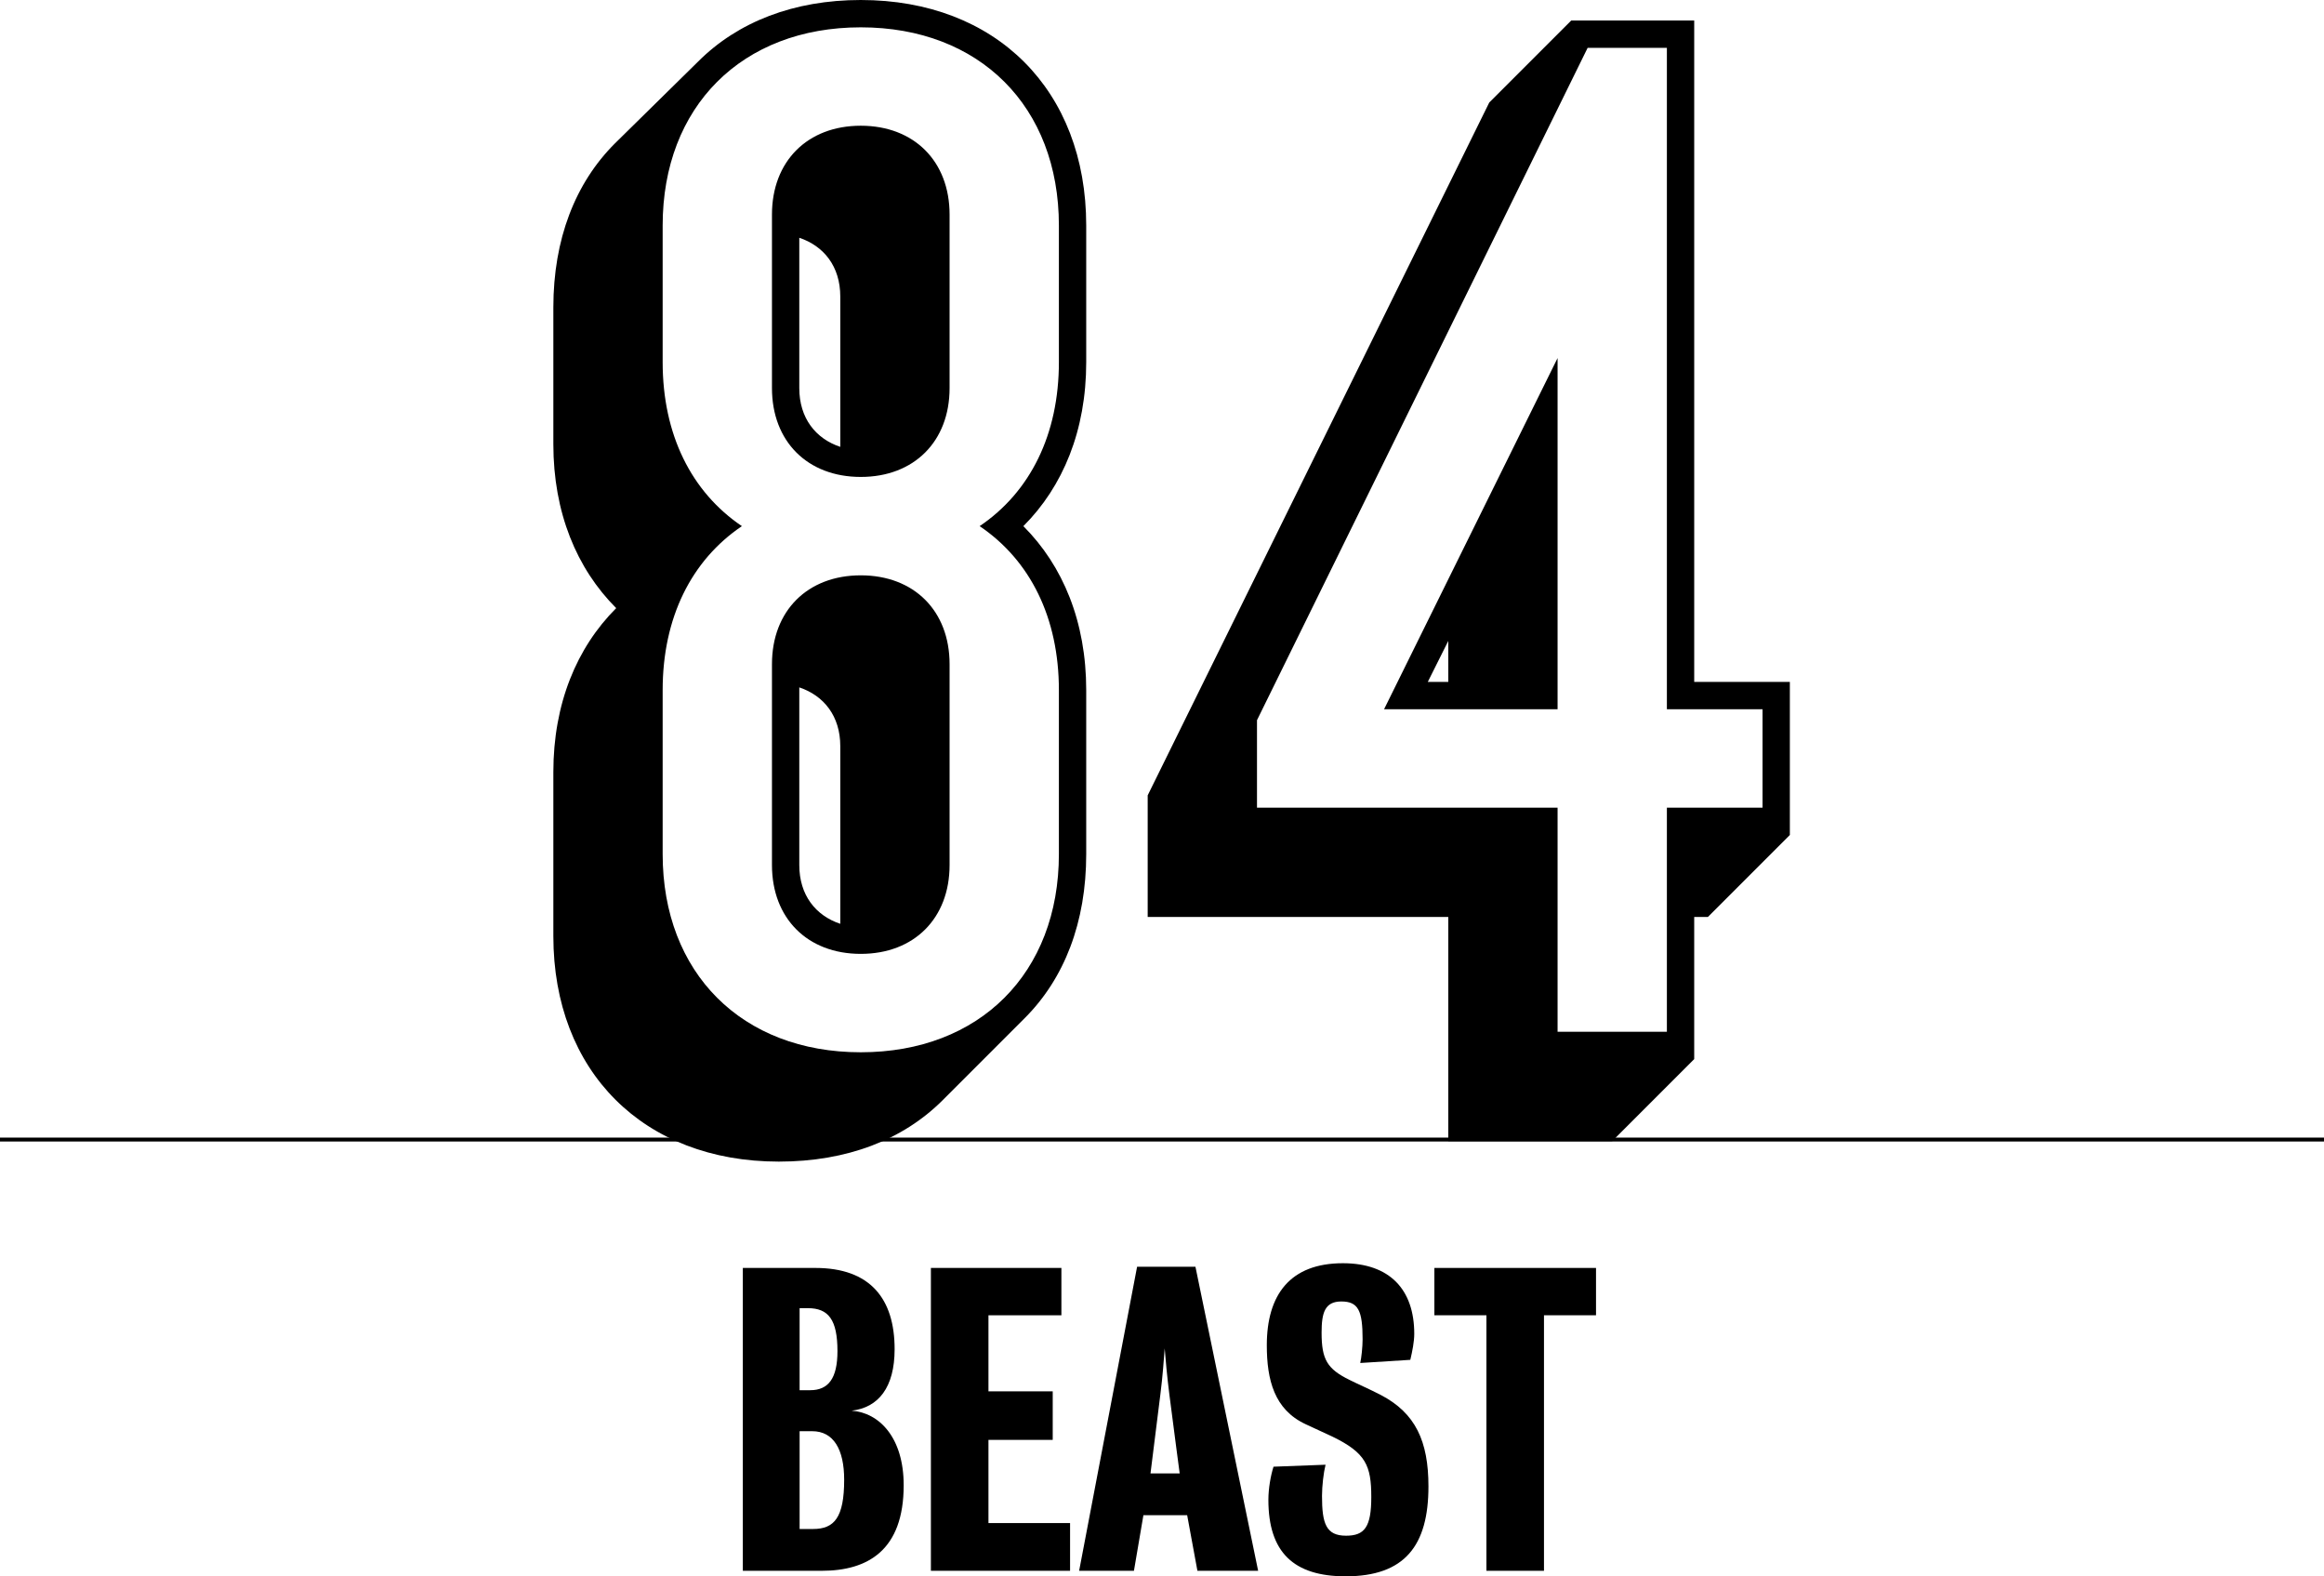
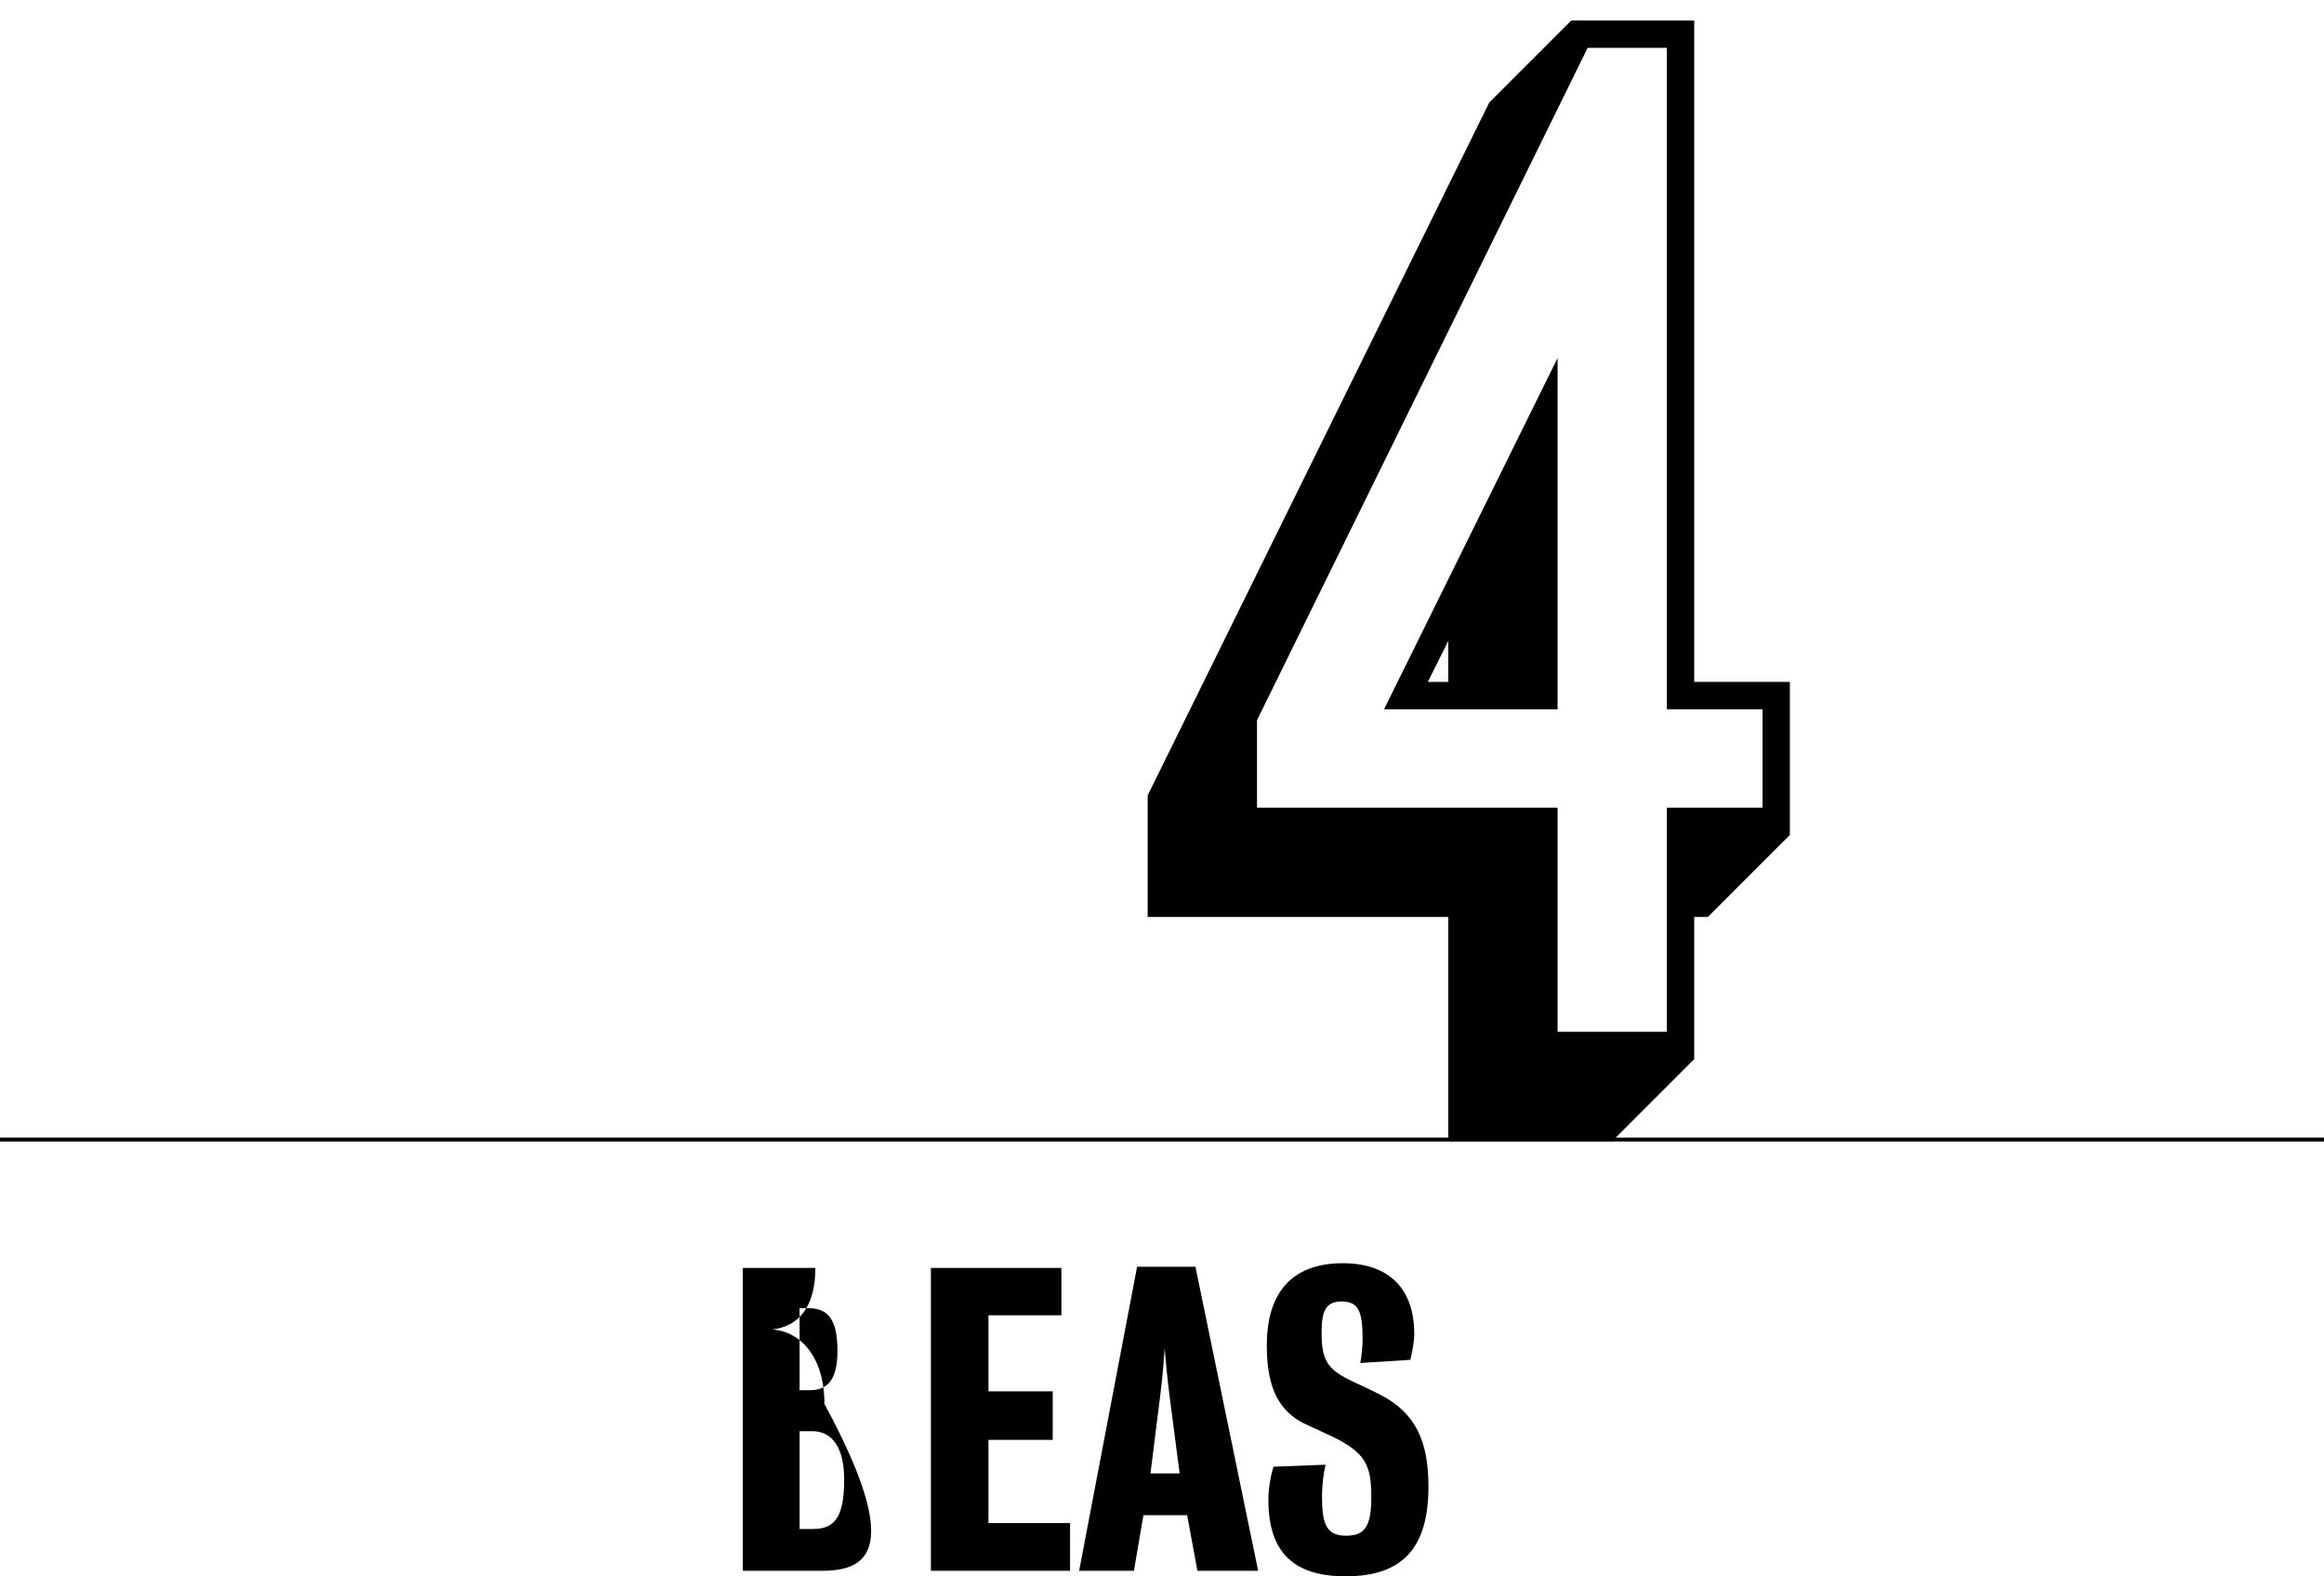
<svg xmlns="http://www.w3.org/2000/svg" version="1.1" id="Layer_1" x="0px" y="0px" width="595.334px" height="403.718px" viewBox="8.5 89.395 595.334 403.718" enable-background="new 8.5 89.395 595.334 403.718" xml:space="preserve">
  <line fill="none" stroke="#000000" stroke-miterlimit="10" x1="8.5" y1="381.25" x2="603.834" y2="381.25" />
  <g>
-     <path d="M150.251,329.147v-42.001c0-17.5,5.95-31.851,16.1-42c-10.15-10.15-16.1-24.5-16.1-42.001v-35c0-17.5,5.6-31.851,15.75-42   l21.35-21c10.15-10.15,24.5-15.75,41.651-15.75c34.65,0,57.751,23.101,57.751,57.751v35.001c0,17.5-5.95,31.851-16.1,42   c10.15,10.15,16.1,24.5,16.1,42.001v42c0,17.5-5.6,31.851-15.75,42.001l-21,21c-10.15,10.15-24.5,15.75-42.001,15.75   C173.352,386.898,150.251,363.798,150.251,329.147z M279.754,308.147v-42c0-18.55-7.35-33.251-20.3-42.001   c12.95-8.75,20.3-23.45,20.3-42v-35.001c0-30.45-20.3-50.75-50.751-50.75s-50.751,20.3-50.751,50.75v35.001   c0,18.55,7.35,33.25,20.3,42c-12.95,8.75-20.3,23.451-20.3,42.001v42c0,30.451,20.3,50.751,50.751,50.751   S279.754,338.598,279.754,308.147z M206.252,188.795v-44.451c0-13.65,9.1-22.75,22.75-22.75s22.75,9.1,22.75,22.75v44.451   c0,13.65-9.1,22.75-22.75,22.75S206.252,202.445,206.252,188.795z M206.252,310.947v-51.451c0-13.65,9.1-22.75,22.75-22.75   s22.75,9.1,22.75,22.75v51.451c0,13.65-9.1,22.75-22.75,22.75S206.252,324.597,206.252,310.947z M223.753,165.345   c0-7.7-4.2-12.95-10.5-15.05v38.5c0,7.7,4.2,12.95,10.5,15.05V165.345z M223.753,280.497c0-7.7-4.2-12.95-10.5-15.05v45.501   c0,7.7,4.2,12.95,10.5,15.05V280.497z" />
    <path d="M379.502,324.247H302.5v-31.15l87.502-177.453l21-21h31.501v169.403h24.5v39.201l-21,21h-3.5v36.401l-21.001,21h-42   V324.247z M435.502,353.648v-57.401h24.501v-25.201h-24.501V101.644h-20.3l-84.701,172.203v22.4h77.001v57.401H435.502   L435.502,353.648z M407.502,181.095v89.952h-44.451L407.502,181.095z M379.502,264.046v-10.5l-5.251,10.5H379.502z" />
  </g>
  <g>
-     <path d="M218.99,491.699c-8.08,0-20.2,0-20.2,0v-77.566c0,0,11.009,0,18.584,0c14.039,0,20.3,7.879,20.3,20.808   c0,9.797-4.141,14.946-11.009,15.755c7.07,0.505,13.332,6.868,13.332,19.089C239.998,486.447,230.807,491.699,218.99,491.699z    M215.455,424.436c-1.616,0-2.121,0-2.121,0v21.009c0,0,1.01,0,2.727,0c4.646,0,6.969-3.031,6.969-10   C223.03,427.364,220.707,424.436,215.455,424.436z M216.566,455.946c-1.919,0-3.232,0-3.232,0v25.048c0,0,1.414,0,3.434,0   c5.454,0,7.979-2.93,7.979-12.625C224.747,460.592,222.02,455.946,216.566,455.946z" />
+     <path d="M218.99,491.699c-8.08,0-20.2,0-20.2,0v-77.566c0,0,11.009,0,18.584,0c0,9.797-4.141,14.946-11.009,15.755c7.07,0.505,13.332,6.868,13.332,19.089C239.998,486.447,230.807,491.699,218.99,491.699z    M215.455,424.436c-1.616,0-2.121,0-2.121,0v21.009c0,0,1.01,0,2.727,0c4.646,0,6.969-3.031,6.969-10   C223.03,427.364,220.707,424.436,215.455,424.436z M216.566,455.946c-1.919,0-3.232,0-3.232,0v25.048c0,0,1.414,0,3.434,0   c5.454,0,7.979-2.93,7.979-12.625C224.747,460.592,222.02,455.946,216.566,455.946z" />
    <path d="M246.966,491.699v-77.566h33.431v12.12h-18.685v19.493h16.462v12.422h-16.462v21.311h20.906V491.7L246.966,491.699   L246.966,491.699z" />
    <path d="M315.239,491.699l-2.626-14.24h-11.21l-2.424,14.24H284.94l14.847-77.869h14.948l16.059,77.869H315.239L315.239,491.699z    M308.068,446.654c-0.605-4.746-1.011-9.291-1.212-11.918c-0.202,2.627-0.506,7.172-1.111,11.816   c-1.212,9.596-2.525,20.2-2.525,20.2h7.474C310.694,466.754,309.28,456.148,308.068,446.654z" />
    <path d="M353.215,493.113c-13.332,0-19.796-6.16-19.796-19.595c0-2.928,0.606-6.262,1.313-8.482l13.33-0.505   c-0.505,2.02-0.907,5.454-0.907,7.979c0,7.07,1.01,10.201,6.16,10.201c4.747,0,6.464-2.223,6.464-9.898   c0-8.078-1.414-11.311-9.897-15.451c-1.414-0.707-4.242-1.919-6.969-3.231c-7.979-3.737-9.897-11.312-9.897-20.2   c0-12.928,5.958-21.007,19.492-21.007c12.02,0,18.28,6.767,18.28,18.078c0,2.021-0.505,4.545-1.01,6.666l-12.827,0.808   c0.304-1.312,0.605-4.141,0.605-6.06c0-7.373-1.11-9.695-5.454-9.695c-4.24,0-5.05,2.929-5.05,7.979   c0,6.867,1.414,9.291,7.171,12.119c2.223,1.11,5.252,2.424,7.979,3.838c8.889,4.646,12.221,11.815,12.221,23.432   C374.424,485.236,368.364,493.113,353.215,493.113z" />
-     <path d="M404.018,426.253v65.446h-14.744v-65.446H375.94v-12.12h41.408v12.12H404.018z" />
  </g>
</svg>